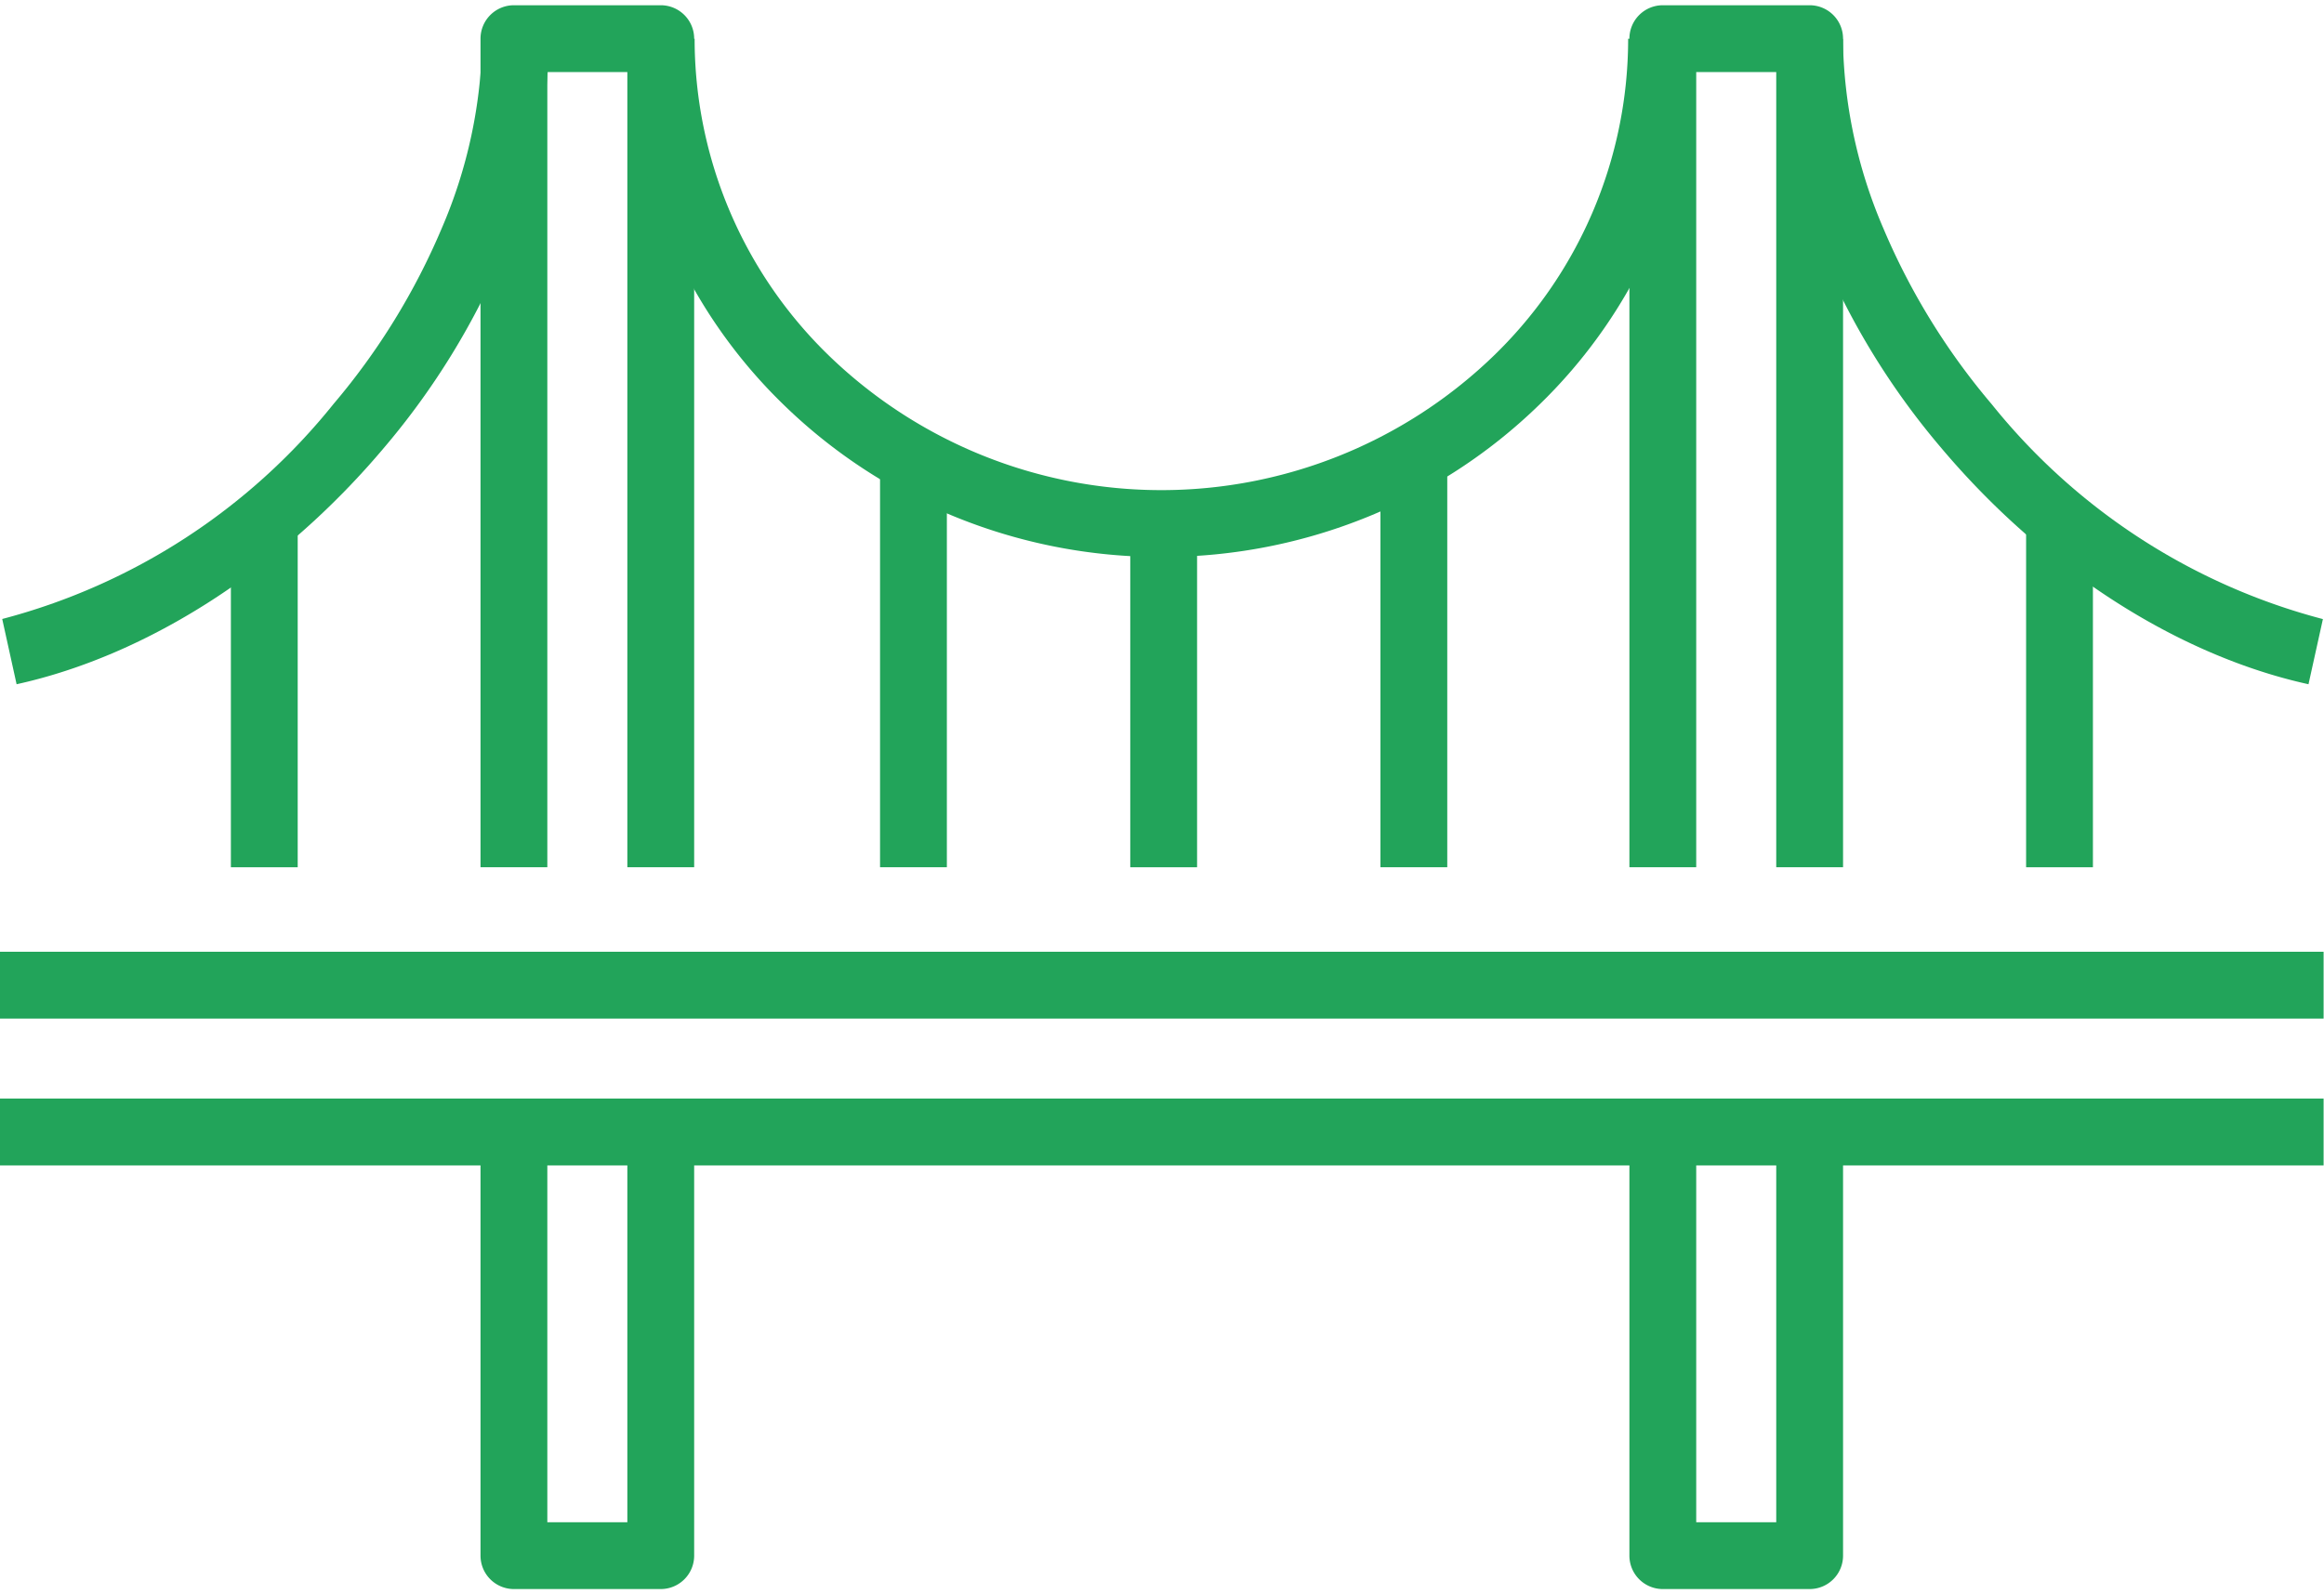
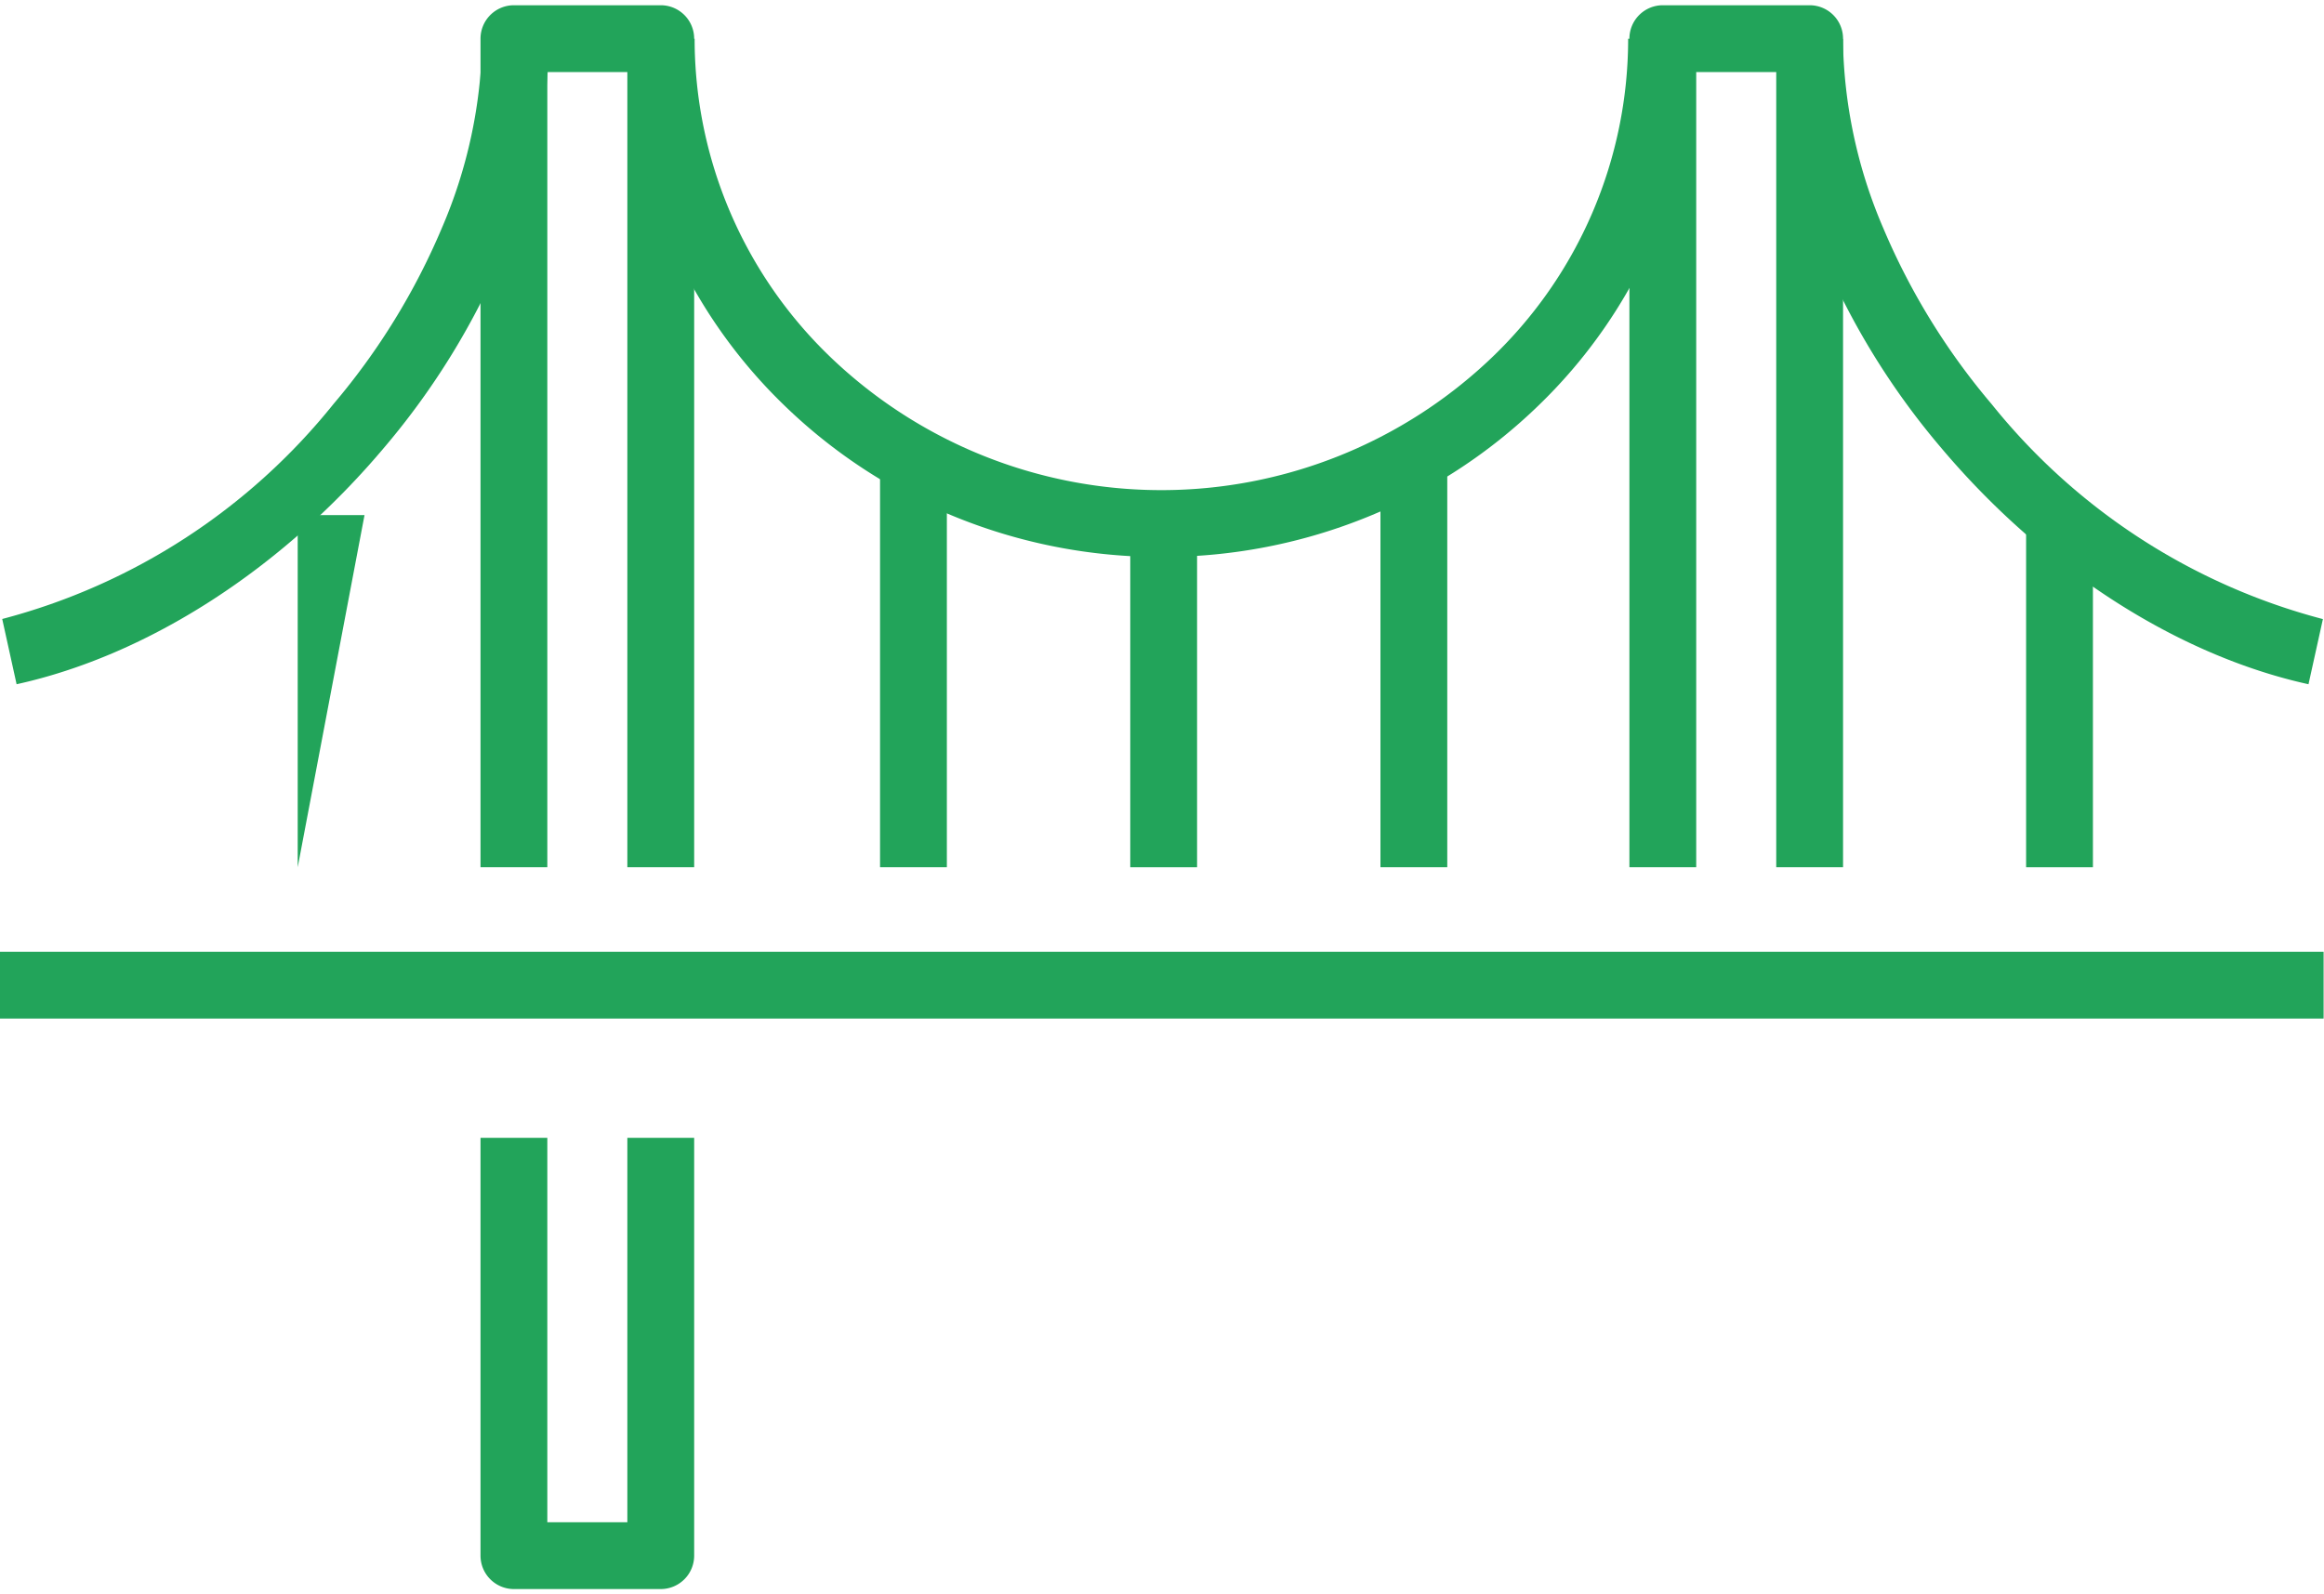
<svg xmlns="http://www.w3.org/2000/svg" width="86.955" height="59.662" viewBox="0 0 86.955 59.662">
  <defs>
    <clipPath id="a">
      <rect width="86.955" height="59.662" fill="none" stroke="#22a45a" stroke-width="2.5" />
    </clipPath>
  </defs>
  <g clip-path="url(#a)">
    <path d="M22.119,53.7H16.625a1.25,1.25,0,0,1-1.25-1.25V36.814h2.5V51.2h2.994V36.814h2.5V52.451A1.25,1.25,0,0,1,22.119,53.7Z" transform="translate(2.604 5.766)" fill="#22a45a" />
    <path d="M23.369,32.259h-2.5V2.5H17.875V32.259h-2.5V1.25A1.25,1.25,0,0,1,16.625,0h5.494a1.25,1.25,0,0,1,1.25,1.25Z" transform="translate(2.604 0.196)" fill="#22a45a" />
-     <path d="M59.285,53.7H53.791a1.25,1.25,0,0,1-1.25-1.25V36.814h2.5V51.2h2.994V36.814h2.5V52.451A1.25,1.25,0,0,1,59.285,53.7Z" transform="translate(8.425 5.766)" fill="#22a45a" />
    <path d="M60.535,32.259h-2.5V2.5H55.041V32.259h-2.5V1.25A1.25,1.25,0,0,1,53.791,0h5.494a1.25,1.25,0,0,1,1.25,1.25Z" transform="translate(8.425 0.196)" fill="#22a45a" />
-     <path d="M86.94,1.25H0v-2.5H86.94Z" transform="translate(0 42.361)" fill="#22a45a" />
    <path d="M86.94,1.25H0v-2.5H86.94Z" transform="translate(0 36.867)" fill="#22a45a" />
    <path d="M40.105,20.646a20.351,20.351,0,0,1-7.759-1.519A19.94,19.94,0,0,1,26,14.979a19.306,19.306,0,0,1-4.286-6.165A18.8,18.8,0,0,1,20.14,1.253h2.5a16.51,16.51,0,0,0,5.1,11.931,17.887,17.887,0,0,0,24.729,0,16.509,16.509,0,0,0,5.1-11.931h2.5A18.8,18.8,0,0,1,58.5,8.815a19.306,19.306,0,0,1-4.287,6.165,19.941,19.941,0,0,1-6.345,4.147A20.354,20.354,0,0,1,40.105,20.646Z" transform="translate(3.35 0.196)" fill="#22a45a" />
    <path d="M77.207,25.41c-4.92-1.083-9.939-4.318-13.77-8.877A27.972,27.972,0,0,1,58.987,9.3a20.94,20.94,0,0,1-1.7-8.043h2.5a18.46,18.46,0,0,0,1.509,7.083,25.477,25.477,0,0,0,4.056,6.588,23.561,23.561,0,0,0,12.394,8.044Z" transform="translate(9.168 0.196)" fill="#22a45a" />
    <path d="M.573,25.41.035,22.968a23.561,23.561,0,0,0,12.394-8.044,25.477,25.477,0,0,0,4.056-6.588,18.46,18.46,0,0,0,1.509-7.083h2.5a20.94,20.94,0,0,1-1.7,8.043,27.972,27.972,0,0,1-4.45,7.236C10.512,21.091,5.493,24.327.573,25.41Z" transform="translate(0.048 0.196)" fill="#22a45a" />
    <path d="M1.25,15.646h-2.5V0h2.5Z" transform="translate(34.178 16.808)" fill="#22a45a" />
    <path d="M1.25,12.862h-2.5V0h2.5Z" transform="translate(43.54 19.593)" fill="#22a45a" />
-     <path d="M1.25,13.179h-2.5V0h2.5Z" transform="translate(9.889 19.276)" fill="#22a45a" />
+     <path d="M1.25,13.179V0h2.5Z" transform="translate(9.889 19.276)" fill="#22a45a" />
    <path d="M1.25,15.646h-2.5V0h2.5Z" transform="translate(52.901 16.808)" fill="#22a45a" />
    <path d="M1.25,13.179h-2.5V0h2.5Z" transform="translate(77.059 19.276)" fill="#22a45a" />
  </g>
</svg>